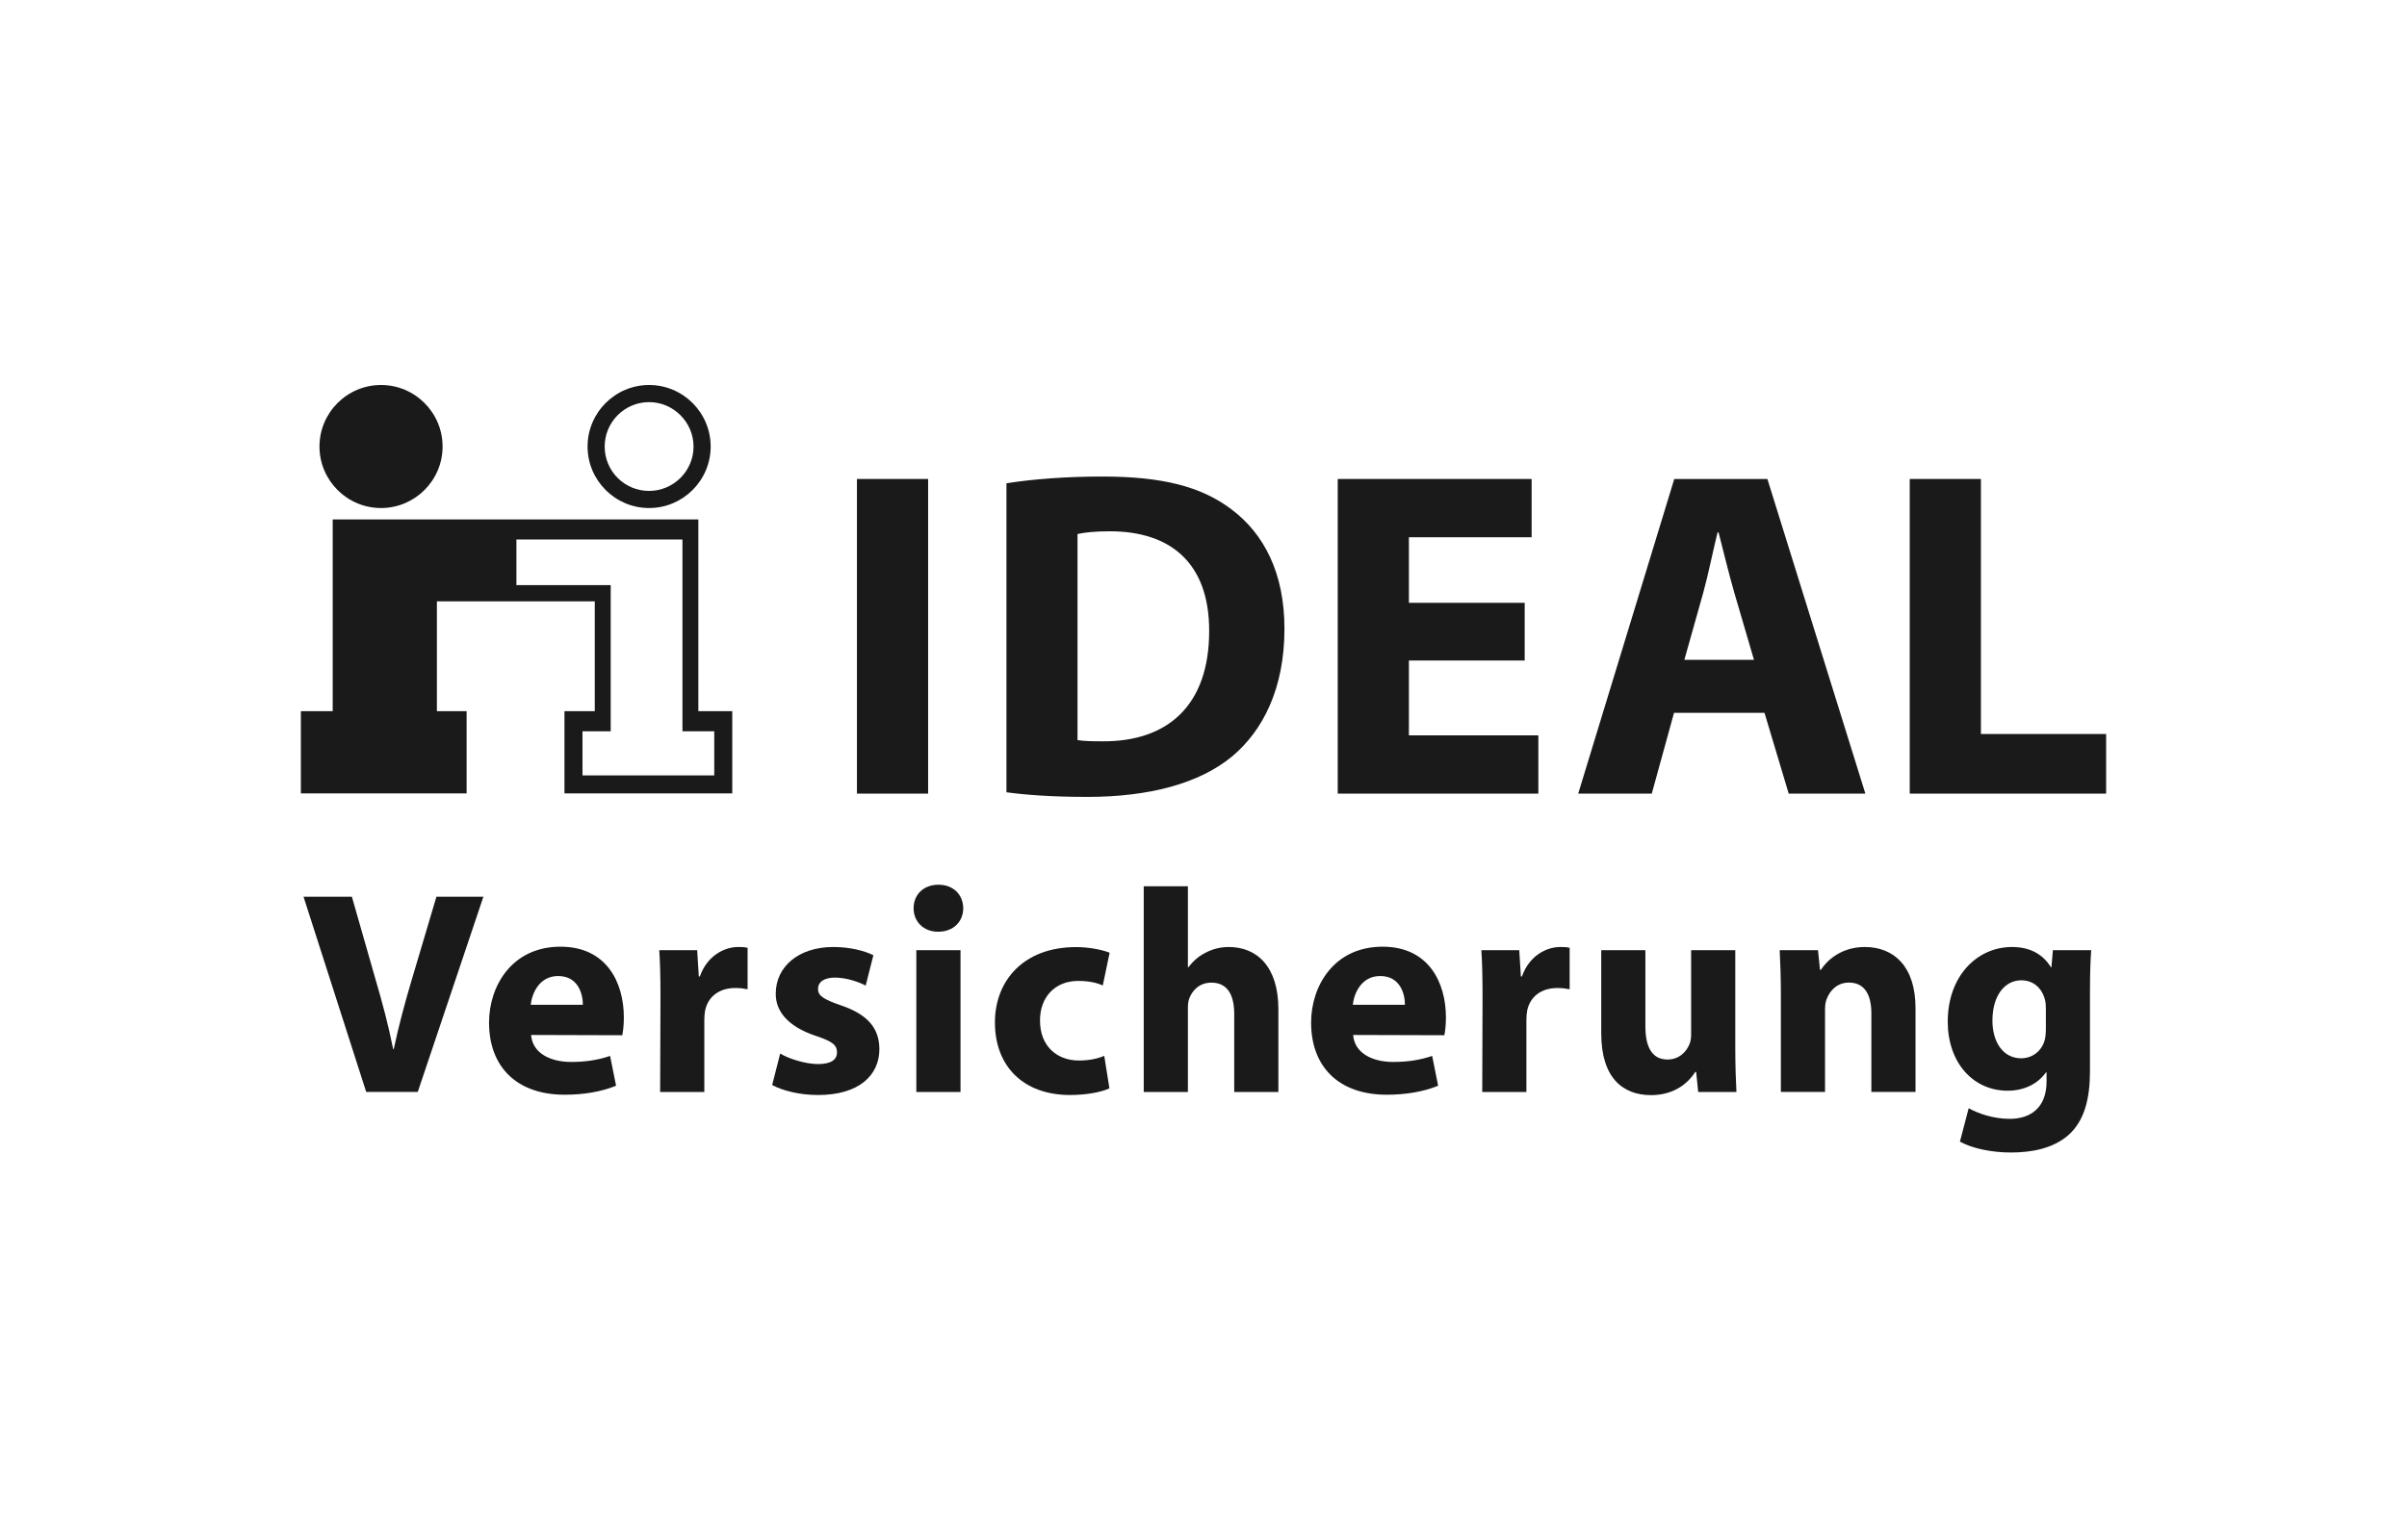
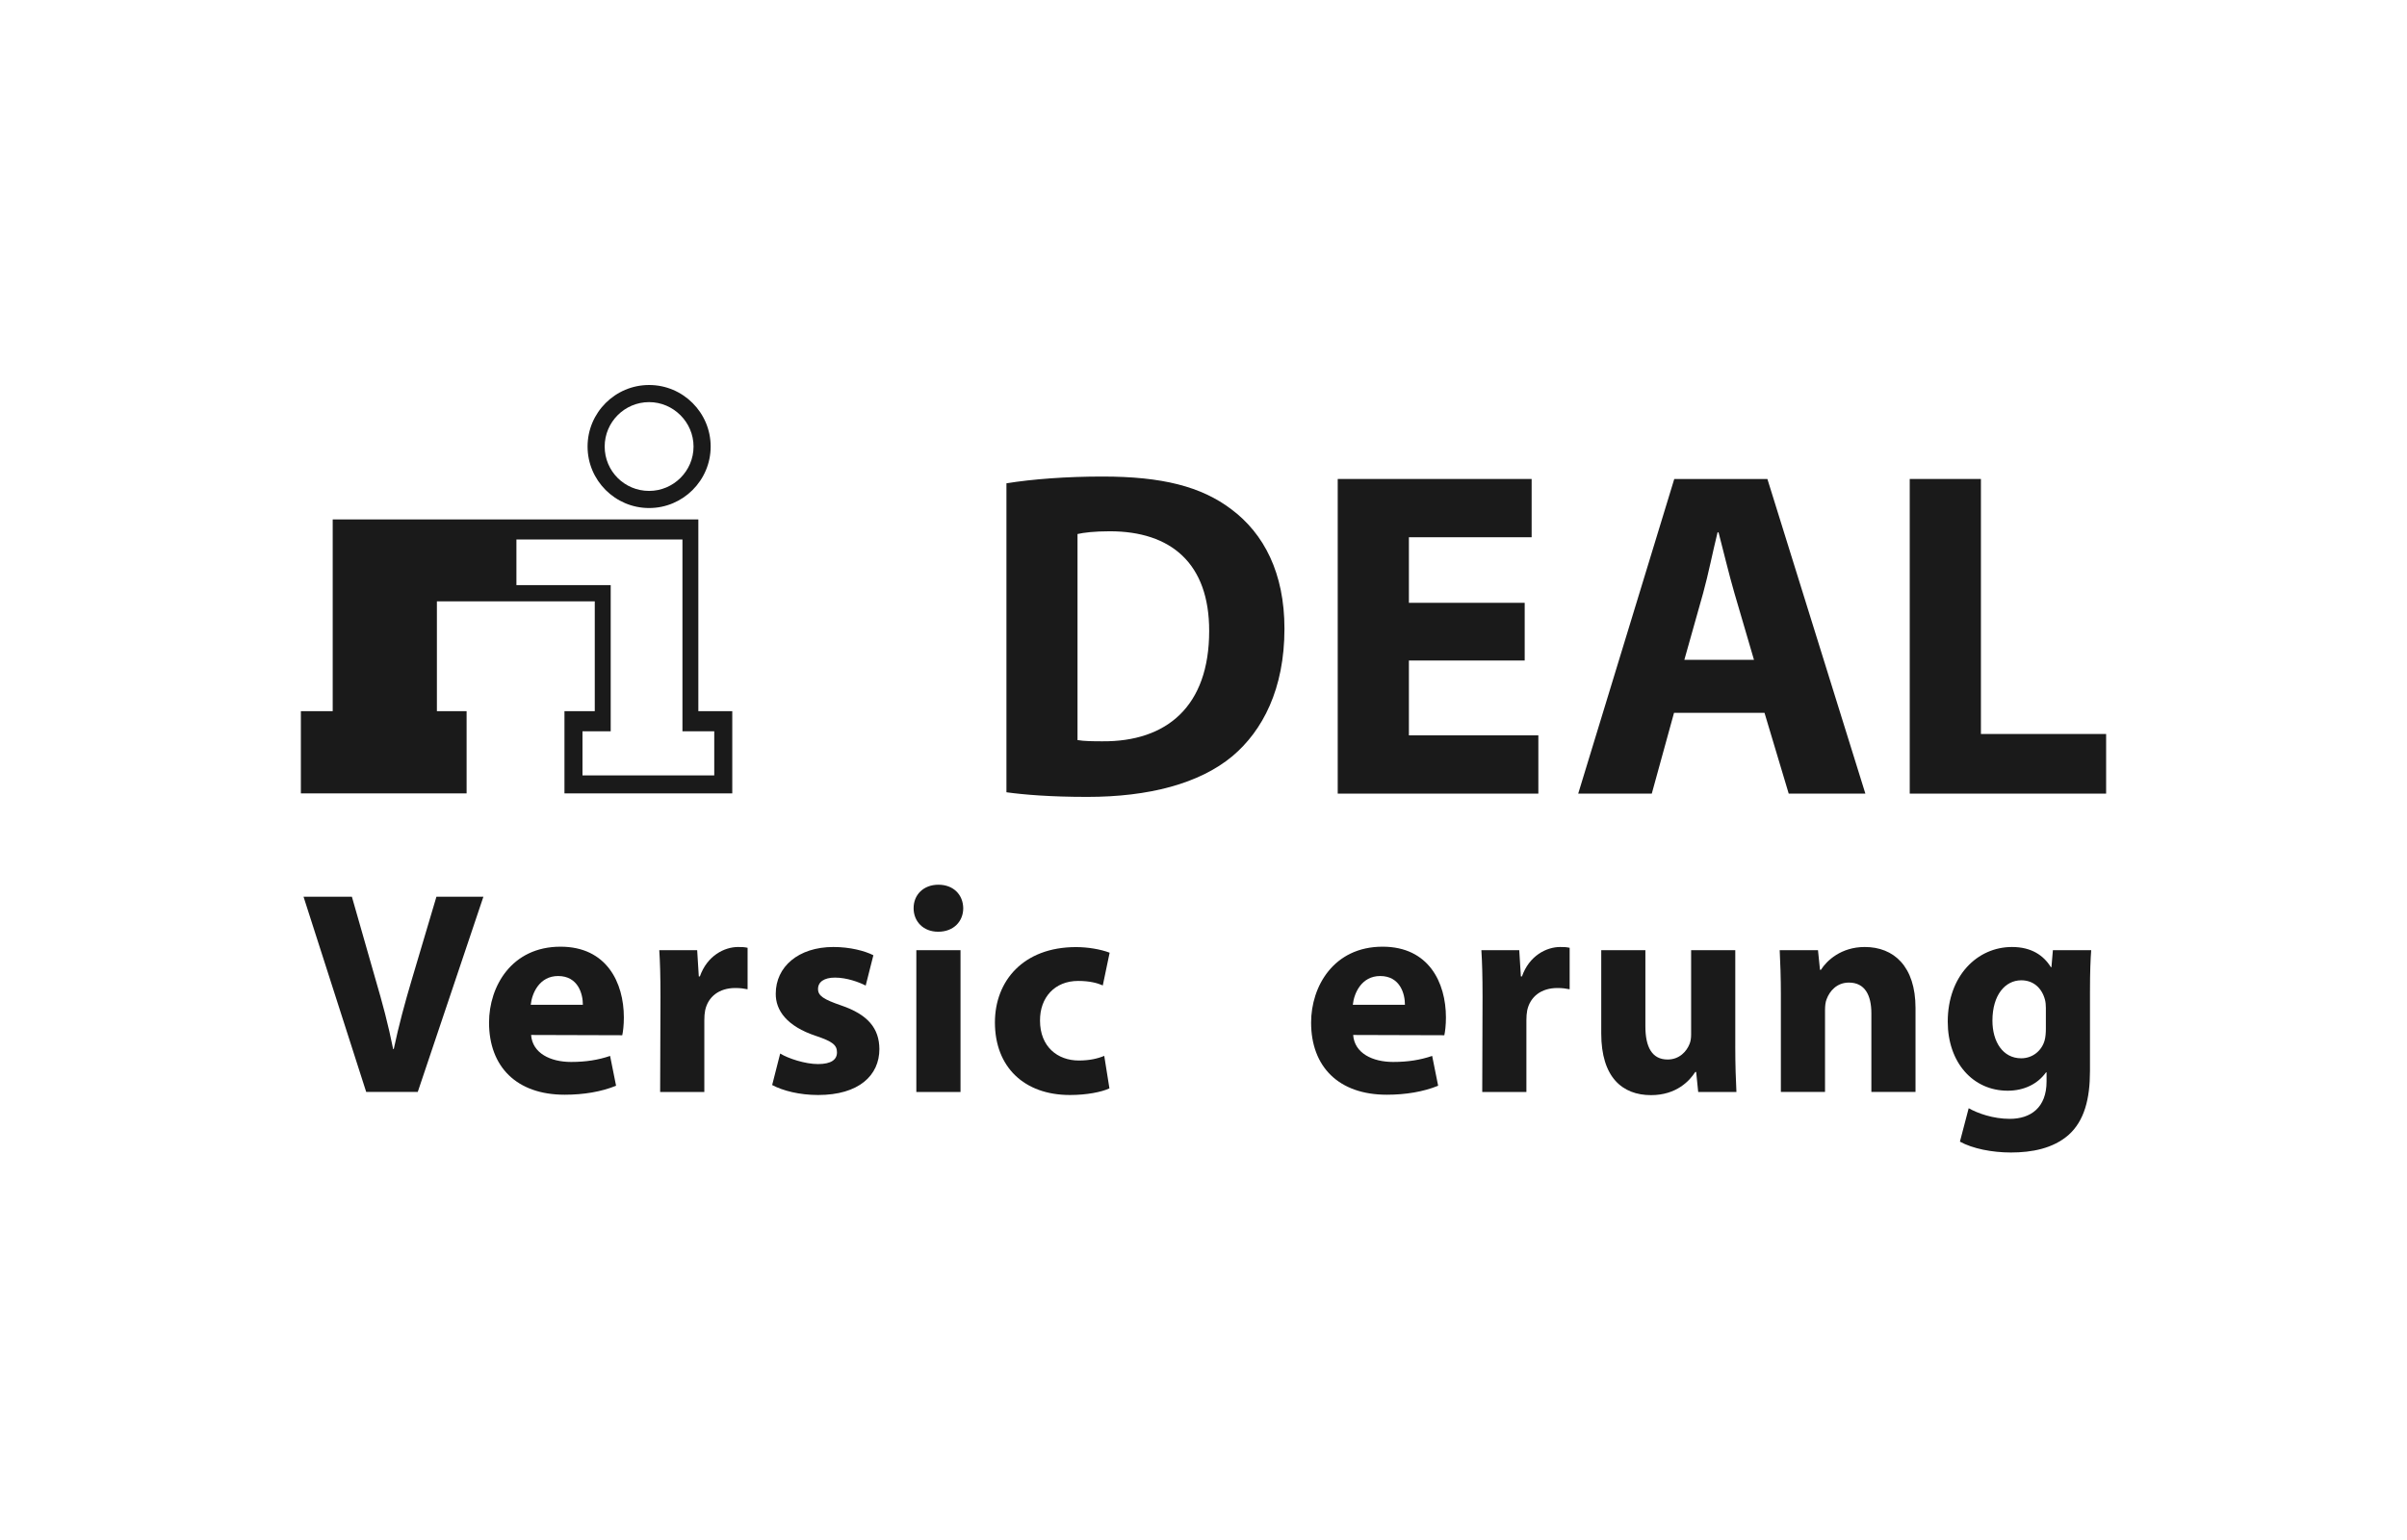
<svg xmlns="http://www.w3.org/2000/svg" width="200" height="128" viewBox="0 0 200 128" fill="none">
  <path fill-rule="evenodd" clip-rule="evenodd" d="M53.935 42.226C51.118 42.226 48.822 39.931 48.822 37.115C48.822 34.294 51.118 32 53.935 32V33.423C51.89 33.423 50.243 35.091 50.243 37.115C50.243 39.158 51.89 40.803 53.935 40.803V42.226ZM53.935 32C56.753 32 59.05 34.294 59.05 37.115C59.05 39.931 56.753 42.226 53.935 42.226V40.803C55.954 40.803 57.627 39.157 57.627 37.115C57.627 35.091 55.954 33.423 53.935 33.423V32Z" fill="#1A1A1A" />
-   <path d="M31.66 42.226C34.479 42.226 36.775 39.931 36.775 37.115C36.776 34.294 34.479 32 31.66 32C28.842 32 26.546 34.294 26.546 37.115C26.546 39.931 28.842 42.226 31.66 42.226Z" fill="#1A1A1A" />
  <path fill-rule="evenodd" clip-rule="evenodd" d="M51.142 43.173H27.645V59.11H25V65.944H38.77V59.11H36.302V49.982H49.42V59.11H46.902V65.944H51.142V64.449H48.399V60.783H50.744V48.633H42.91V44.841H51.142V43.173ZM60.845 65.944V59.11H58.026V43.173H51.142V44.841H56.705V60.782H59.348V64.449H51.142V65.944L60.845 65.944Z" fill="#1A1A1A" />
-   <path d="M77.118 39.811H71.204V65.963H77.118V39.811Z" fill="#1A1A1A" />
  <path d="M89.532 61.512C90.046 61.607 90.873 61.614 91.592 61.614C96.95 61.66 100.471 58.702 100.471 52.449C100.481 46.831 97.301 44.158 92.216 44.158C90.924 44.158 90.052 44.268 89.532 44.385V61.512ZM83.626 40.17C85.802 39.819 88.636 39.608 91.6 39.608C96.561 39.608 99.8 40.431 102.306 42.323C105.023 44.351 106.727 47.63 106.727 52.255C106.727 57.266 104.915 60.732 102.403 62.85C99.654 65.14 95.44 66.236 90.344 66.236C87.27 66.236 85.079 66.052 83.626 65.851V40.17Z" fill="#1A1A1A" />
  <path d="M126.688 54.9H117.067V61.121H127.823V65.963H111.153V39.811H127.265V44.655H117.067V50.104H126.688V54.9Z" fill="#1A1A1A" />
  <path d="M145.74 54.843L144.111 49.284C143.661 47.738 143.196 45.78 142.796 44.249H142.714C142.331 45.788 141.938 47.774 141.517 49.292L139.954 54.843H145.74ZM139.096 59.249L137.248 65.963H131.135L139.117 39.811H146.854L154.995 65.963H148.626L146.615 59.249H139.096Z" fill="#1A1A1A" />
  <path d="M158.682 39.811H164.597V61.007H175V65.963H158.682V39.811Z" fill="#1A1A1A" />
  <path d="M30.428 90.76L25.22 74.531H29.238L31.202 81.401C31.769 83.331 32.264 85.169 32.667 87.194H32.718C33.129 85.245 33.653 83.317 34.205 81.46L36.264 74.531H40.167L34.712 90.759L30.428 90.76Z" fill="#1A1A1A" />
  <path d="M48.431 83.513C48.437 82.629 48.044 81.124 46.375 81.124C44.827 81.124 44.202 82.539 44.1 83.513H48.431ZM44.13 86.023C44.24 87.543 45.741 88.266 47.452 88.266C48.691 88.266 49.706 88.1 50.693 87.765L51.19 90.243C49.97 90.742 48.498 90.99 46.919 90.99C42.927 90.99 40.635 88.664 40.635 84.991C40.635 81.997 42.502 78.686 46.574 78.686C50.395 78.686 51.837 81.654 51.837 84.572C51.837 85.211 51.769 85.752 51.704 86.046L44.13 86.023Z" fill="#1A1A1A" />
  <path d="M54.88 82.86C54.88 81.128 54.846 79.99 54.78 78.975H57.929L58.064 81.158H58.153C58.758 79.432 60.191 78.711 61.333 78.711C61.674 78.711 61.845 78.72 62.118 78.777V82.225C61.809 82.164 61.513 82.12 61.1 82.12C59.758 82.12 58.836 82.834 58.591 83.98C58.544 84.215 58.523 84.501 58.523 84.797V90.76H54.852L54.88 82.86Z" fill="#1A1A1A" />
  <path d="M64.826 87.567C65.492 87.977 66.901 88.442 67.968 88.442C69.072 88.442 69.546 88.07 69.546 87.471C69.546 86.86 69.171 86.564 67.816 86.108C65.367 85.302 64.441 83.968 64.458 82.587C64.458 80.371 66.323 78.711 69.25 78.711C70.628 78.711 71.849 79.032 72.57 79.396L71.931 81.918C71.4 81.642 70.373 81.255 69.377 81.255C68.482 81.255 67.971 81.612 67.971 82.204C67.971 82.769 68.438 83.067 69.882 83.564C72.119 84.325 73.056 85.475 73.069 87.192C73.069 89.391 71.354 91.013 67.979 91.013C66.442 91.013 65.059 90.664 64.16 90.184L64.826 87.567Z" fill="#1A1A1A" />
  <path d="M76.139 90.76V78.975H79.81V90.76H76.139ZM77.943 77.442C76.714 77.442 75.908 76.58 75.913 75.484C75.908 74.376 76.729 73.535 77.974 73.535C79.23 73.535 80.021 74.372 80.036 75.484C80.04 76.58 79.234 77.442 77.966 77.442H77.943Z" fill="#1A1A1A" />
  <path d="M92.184 90.463C91.524 90.768 90.296 91.013 88.902 91.013C85.092 91.013 82.669 88.681 82.669 84.98C82.669 81.536 85.026 78.719 89.406 78.719C90.376 78.719 91.438 78.895 92.201 79.185L91.632 81.906C91.19 81.709 90.547 81.532 89.581 81.532C87.644 81.532 86.401 82.904 86.416 84.832C86.416 86.996 87.868 88.146 89.642 88.146C90.518 88.146 91.188 87.993 91.753 87.761L92.184 90.463Z" fill="#1A1A1A" />
-   <path d="M95.034 73.666H98.703V80.392H98.752C99.134 79.879 99.618 79.458 100.187 79.179C100.744 78.883 101.414 78.711 102.093 78.711C104.433 78.711 106.222 80.331 106.222 83.885V90.76H102.553V84.285C102.553 82.735 102.018 81.674 100.661 81.674C99.682 81.674 99.082 82.297 98.824 82.97C98.731 83.188 98.703 83.505 98.703 83.769V90.76H95.034V73.666" fill="#1A1A1A" />
  <path d="M116.737 83.513C116.743 82.629 116.35 81.124 114.682 81.124C113.134 81.124 112.508 82.539 112.407 83.513H116.737ZM112.436 86.023C112.546 87.543 114.048 88.266 115.758 88.266C116.997 88.266 118.012 88.1 119 87.765L119.497 90.243C118.277 90.742 116.805 90.99 115.226 90.99C111.233 90.99 108.941 88.664 108.941 84.991C108.941 81.997 110.808 78.686 114.883 78.686C118.702 78.686 120.144 81.654 120.144 84.572C120.144 85.211 120.076 85.752 120.011 86.046L112.436 86.023Z" fill="#1A1A1A" />
  <path d="M123.186 82.86C123.186 81.128 123.153 79.99 123.089 78.975H126.236L126.371 81.158H126.46C127.066 79.432 128.498 78.711 129.64 78.711C129.98 78.711 130.152 78.72 130.424 78.777V82.225C130.115 82.164 129.82 82.12 129.409 82.12C128.064 82.12 127.145 82.834 126.897 83.98C126.851 84.215 126.83 84.501 126.83 84.797V90.76H123.161L123.186 82.86Z" fill="#1A1A1A" />
  <path d="M144.185 86.981C144.185 88.514 144.232 89.778 144.281 90.76H141.105L140.936 89.097H140.862C140.399 89.825 139.301 91.024 137.187 91.024C134.793 91.024 133.049 89.529 133.049 85.902V78.975H136.717V85.308C136.717 87.033 137.271 88.063 138.563 88.063C139.557 88.063 140.149 87.374 140.384 86.775C140.475 86.562 140.517 86.293 140.517 85.997V78.975H144.186V86.981" fill="#1A1A1A" />
  <path d="M147.975 82.739C147.975 81.272 147.93 80.03 147.877 78.975H151.058L151.225 80.608H151.303C151.779 79.849 152.978 78.711 154.946 78.711C157.35 78.711 159.162 80.314 159.162 83.784V90.759H155.494V84.228C155.494 82.709 154.952 81.669 153.629 81.669C152.622 81.669 152.024 82.375 151.774 83.054C151.677 83.282 151.643 83.631 151.643 83.959V90.759H147.974V82.739" fill="#1A1A1A" />
  <path d="M169.993 83.777C169.993 83.543 169.972 83.299 169.921 83.101C169.667 82.132 168.967 81.479 167.95 81.479C166.616 81.479 165.553 82.697 165.553 84.833C165.553 86.59 166.422 87.962 167.944 87.962C168.891 87.962 169.646 87.336 169.887 86.484C169.968 86.205 169.993 85.816 169.993 85.514L169.993 83.777ZM173.657 89.045C173.657 91.309 173.2 93.164 171.864 94.346C170.574 95.464 168.821 95.792 167.088 95.792C165.534 95.792 163.907 95.473 162.852 94.889L163.58 92.111C164.32 92.535 165.614 92.995 166.993 92.995C168.724 92.995 170.05 92.068 170.05 89.893V89.133H170.004C169.31 90.1 168.179 90.656 166.821 90.656C163.916 90.656 161.84 88.292 161.84 84.917C161.84 81.115 164.286 78.711 167.179 78.711C168.797 78.711 169.807 79.413 170.406 80.384H170.457L170.577 78.975H173.759C173.704 79.737 173.658 80.73 173.658 82.486V89.045H173.657Z" fill="#1A1A1A" />
</svg>